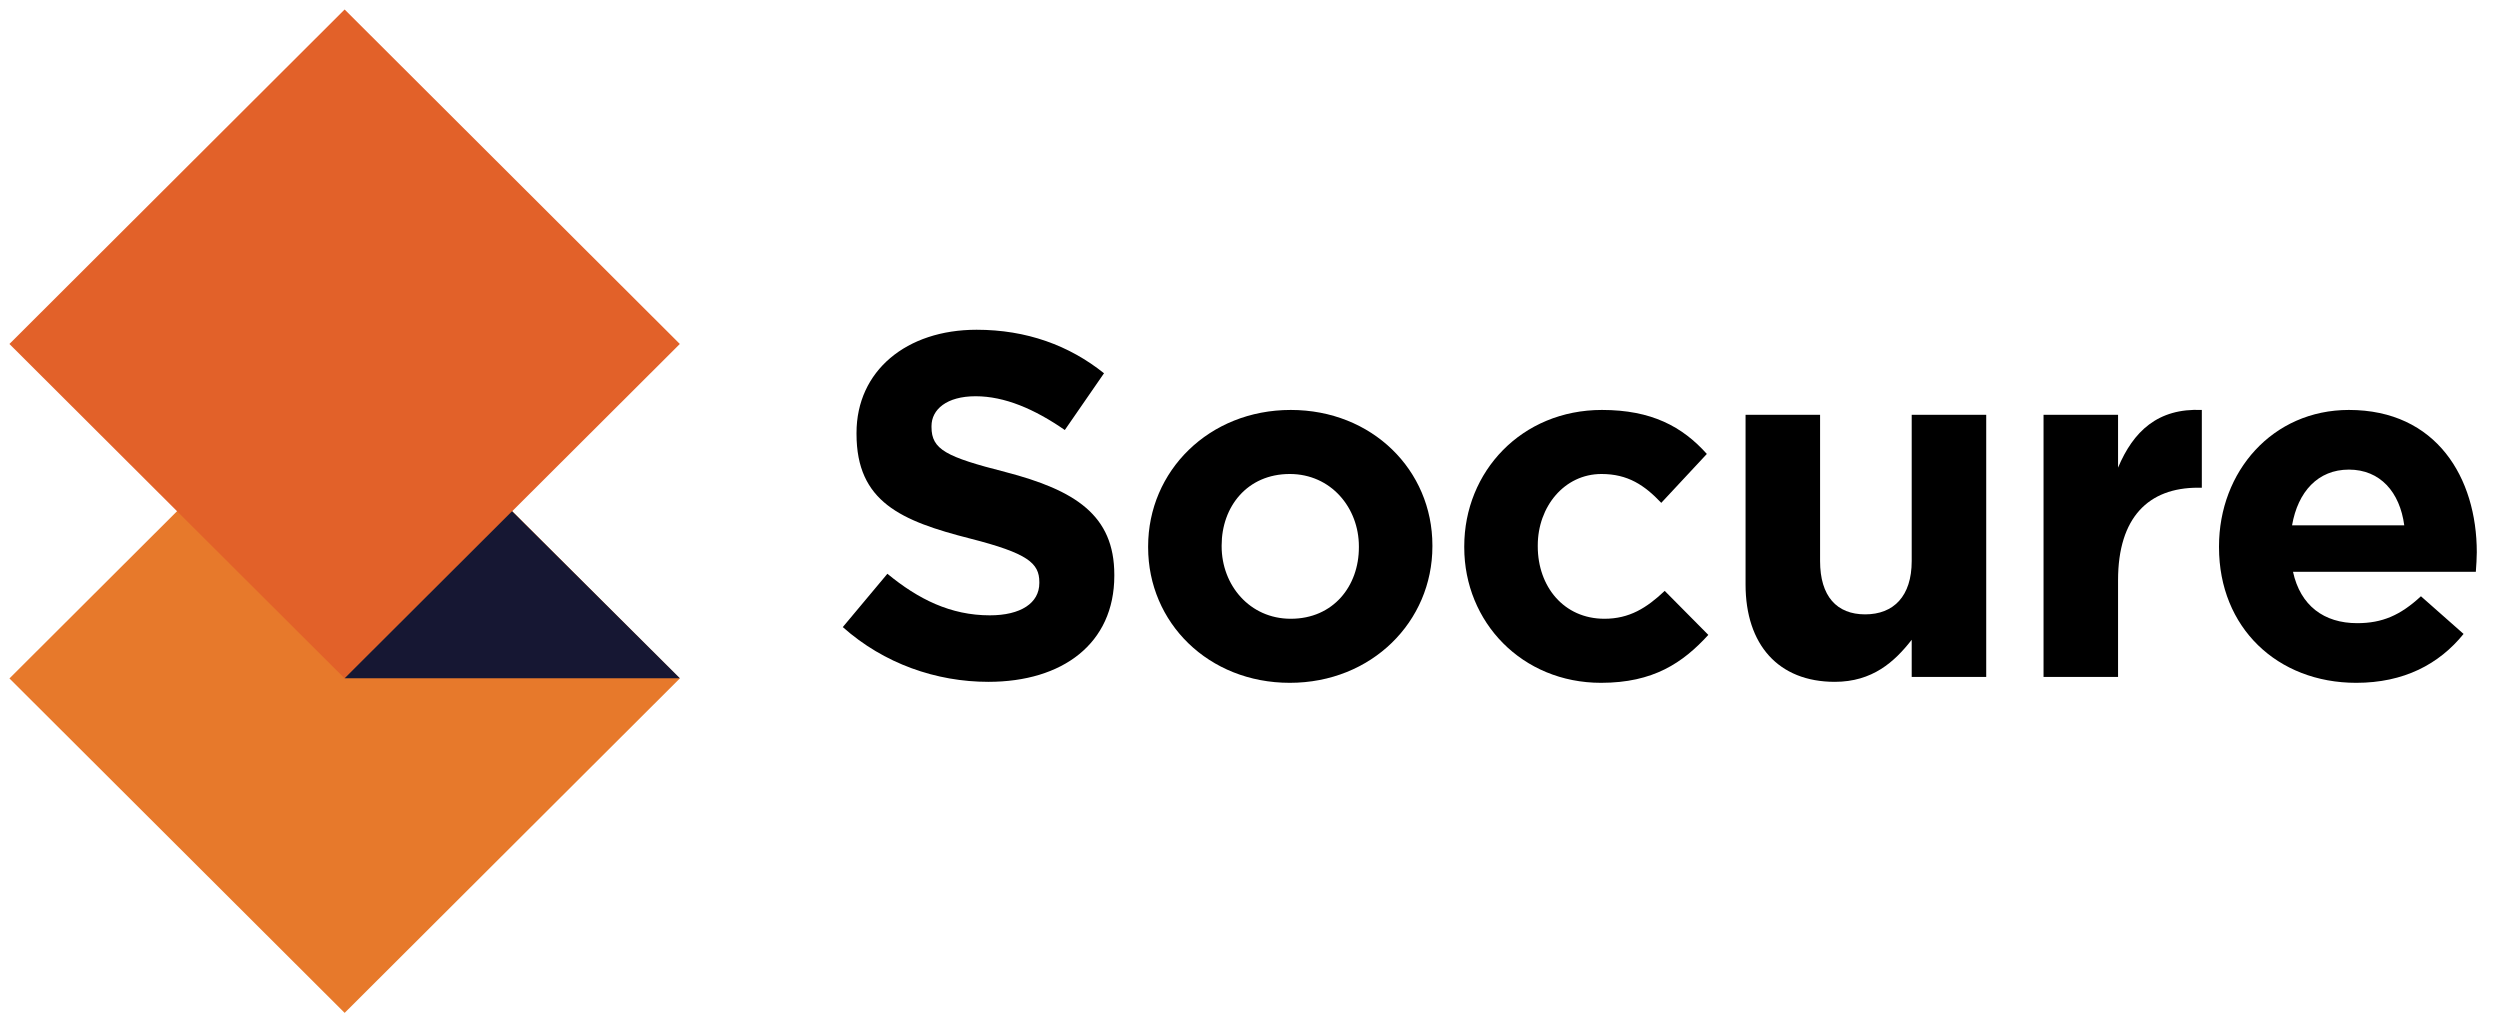
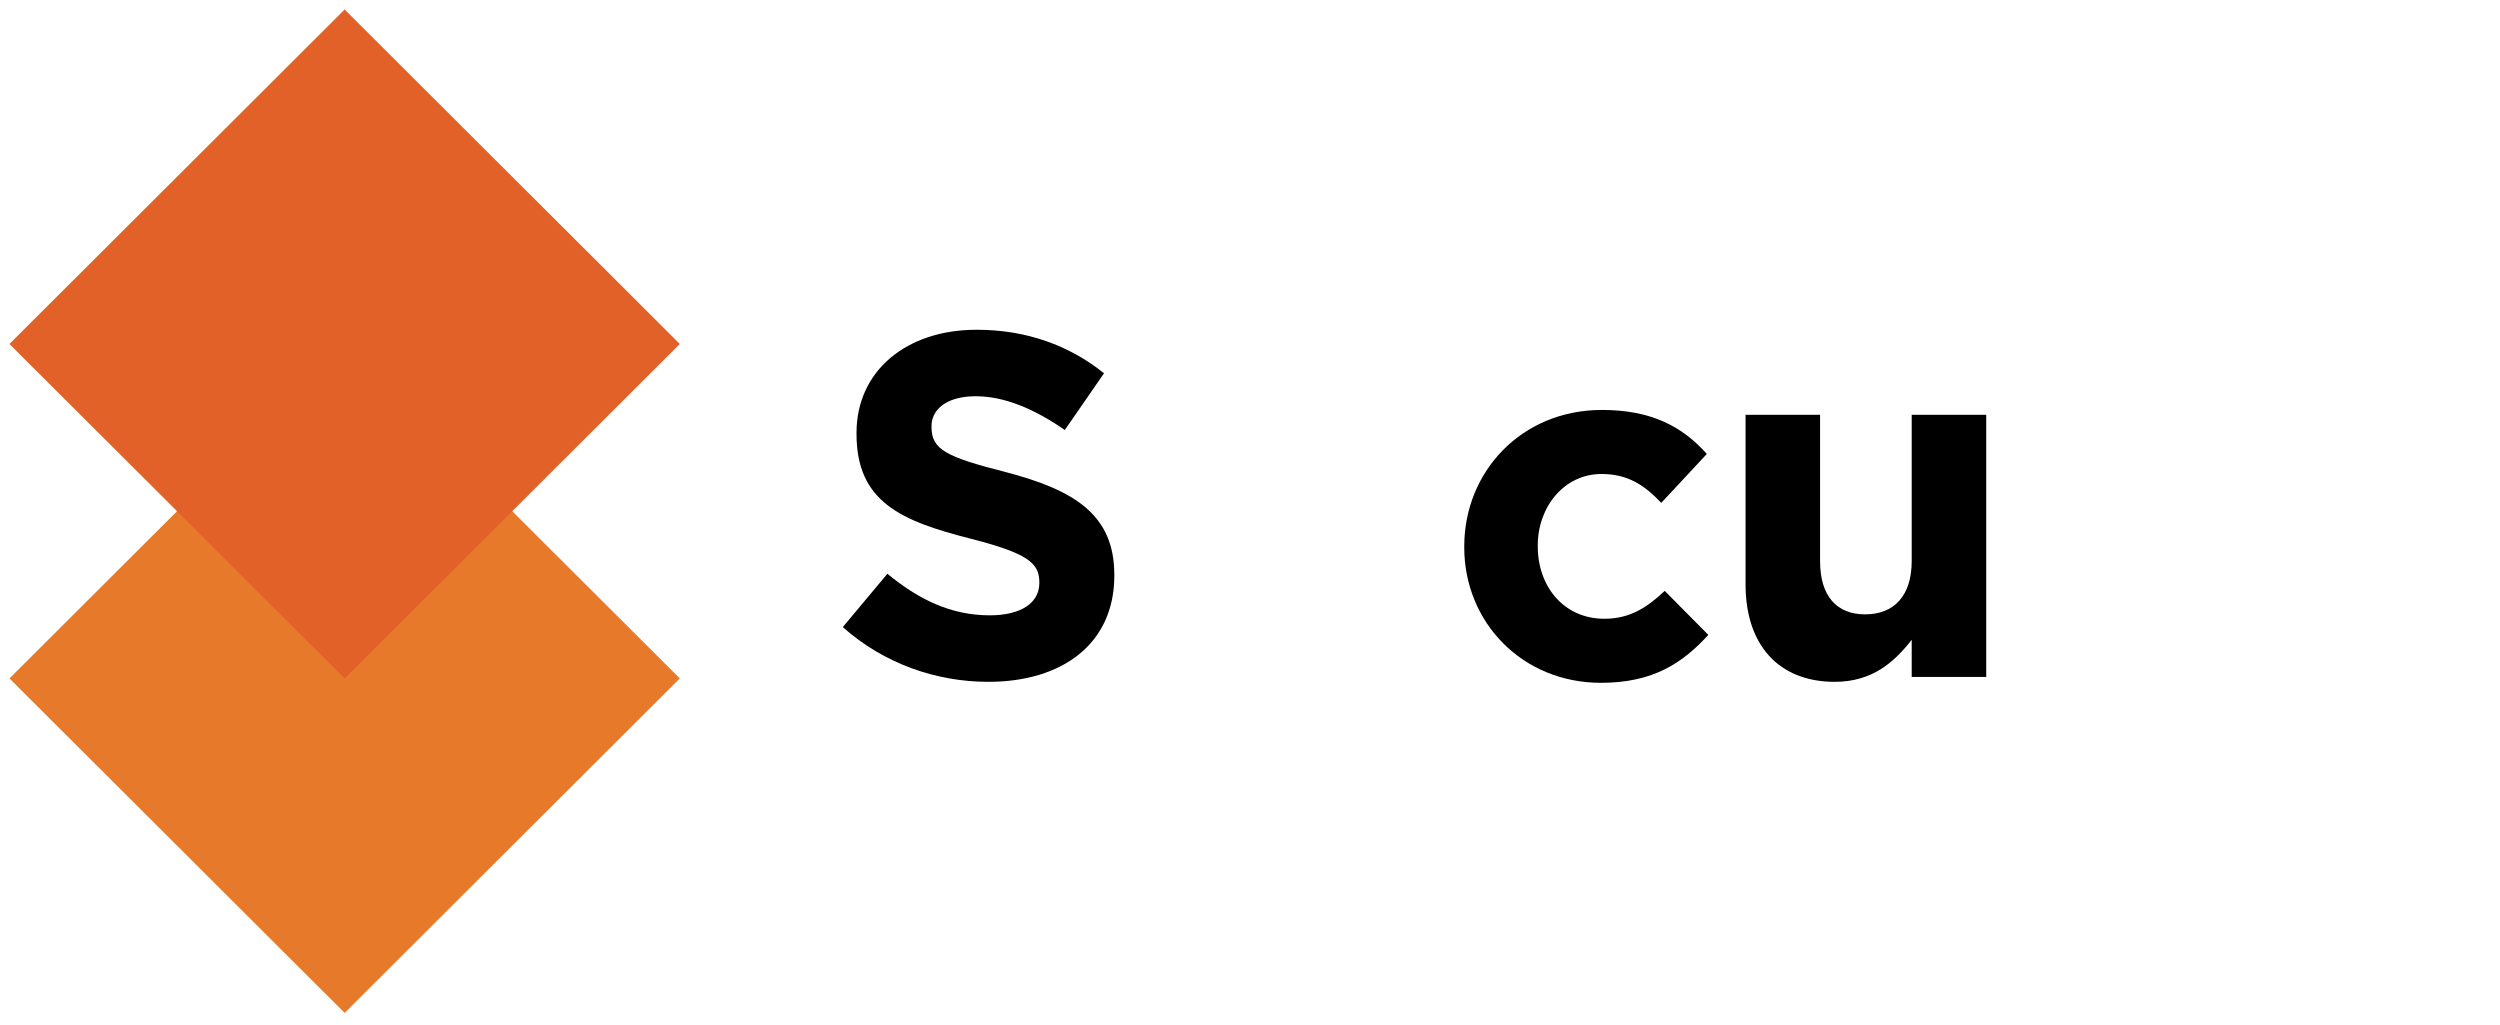
<svg xmlns="http://www.w3.org/2000/svg" id="Layer_1" data-name="Layer 1" viewBox="0 0 600 246" version="1.1">
  <defs id="defs922">
    <linearGradient id="linear-gradient" x1="137.07" y1="174.21" x2="103.59" y2="143.49" gradientUnits="userSpaceOnUse">
      <stop offset="0" stop-color="#45445b" id="stop909" />
      <stop offset=".23" stop-color="#3f3e53" id="stop911" />
      <stop offset=".46" stop-color="#343346" id="stop913" />
      <stop offset=".64" stop-color="#2c2b41" id="stop915" />
      <stop offset=".92" stop-color="#171632" id="stop917" />
      <stop offset="1" stop-color="#0f0f2d" id="stop919" />
    </linearGradient>
  </defs>
  <path id="Fill-1" transform="translate(-61.57 -65.612) scale(4.282)" fill="#e7792b" fill-rule="evenodd" stroke="none" stroke-width="1" d="M14.908 53.348l18.788 18.745 18.786-18.745-18.786-18.746-18.788 18.746" />
  <path id="Fill-2" transform="translate(-61.57 -65.612) scale(4.282)" fill="#e26129" fill-rule="evenodd" stroke="none" stroke-width="1" d="M33.695 15.855L14.907 34.602l18.788 18.745 18.787-18.745-18.787-18.747" />
  <path d="M202.269 150.501l10.704-12.797c7.411 6.105 15.173 9.976 24.584 9.976 7.412 0 11.881-2.933 11.881-7.745v-.236c0-4.577-2.821-6.923-16.586-10.442-16.587-4.23-27.29-8.803-27.29-25.116v-.24c0-14.903 11.996-24.76 28.818-24.76 12.001 0 22.23 3.755 30.583 10.443l-9.41 13.62c-7.292-5.053-14.468-8.105-21.408-8.105-6.94 0-10.584 3.168-10.584 7.163v.235c0 5.4 3.528 7.159 17.76 10.794 16.702 4.346 26.113 10.331 26.113 24.649v.24c0 16.308-12.468 25.461-30.228 25.461-12.472 0-25.055-4.341-34.937-13.14" id="Fill-3" fill="#000" fill-rule="evenodd" stroke="none" stroke-width="4.282" fill-opacity="1" />
-   <path d="M275.551 131.367v-.235c0-18.077 14.587-32.745 34.231-32.745 19.524 0 33.995 14.437 33.995 32.51v.235c0 18.076-14.587 32.745-34.23 32.745-19.528 0-33.996-14.437-33.996-32.51m50.582 0v-.235c0-9.274-6.705-17.374-16.586-17.374-10.233 0-16.352 7.865-16.352 17.138v.236c0 9.274 6.705 17.37 16.587 17.37 10.233 0 16.351-7.86 16.351-17.135" id="Fill-4" fill="#000" fill-rule="evenodd" stroke="none" stroke-width="4.282" fill-opacity="1" />
  <path d="M351.42 131.367v-.235c0-17.957 13.765-32.745 33.049-32.745 11.885 0 19.292 3.99 25.175 10.558l-10.94 11.74c-3.998-4.222-7.997-6.927-14.347-6.927-8.94 0-15.293 7.865-15.293 17.138v.236c0 9.625 6.234 17.37 16 17.37 5.994 0 10.109-2.582 14.467-6.692L410 152.377c-6.118 6.687-13.178 11.5-25.761 11.5-18.938 0-32.818-14.553-32.818-32.51" id="Fill-5" fill="#000" fill-rule="evenodd" stroke="none" stroke-width="4.282" fill-opacity="1" />
  <path d="M418.935 140.286V99.56h17.884v35.091c0 8.452 3.999 12.798 10.815 12.798 6.829 0 11.175-4.346 11.175-12.798V99.56h17.884v62.908h-17.884v-8.918c-4.115 5.279-9.407 10.091-18.466 10.091-13.522 0-21.408-8.918-21.408-23.355" id="Fill-6" fill="#000" fill-rule="evenodd" stroke="none" stroke-width="4.282" fill-opacity="1" />
-   <path d="M490.45 99.56h17.883v12.678c3.643-8.683 9.526-14.322 20.106-13.847v18.659h-.933c-11.882 0-19.173 7.154-19.173 22.183v23.235h-17.884V99.56" id="Fill-7" fill="#000" fill-rule="evenodd" stroke="none" stroke-width="4.282" fill-opacity="1" />
-   <path d="M532.562 131.367v-.235c0-17.957 12.823-32.745 31.17-32.745 21.056 0 30.698 16.317 30.698 34.154 0 1.408-.116 3.052-.231 4.696h-43.877c1.764 8.097 7.411 12.323 15.405 12.323 6.002 0 10.357-1.88 15.297-6.457l10.233 9.038c-5.883 7.279-14.351 11.736-25.762 11.736-18.937 0-32.933-13.26-32.933-32.51m44.46-5.283c-1.058-7.98-5.768-13.38-13.29-13.38-7.412 0-12.233 5.284-13.641 13.38h26.93" id="Fill-8" fill="#000" fill-rule="evenodd" stroke="none" stroke-width="4.282" fill-opacity="1" />
-   <path id="Fill-9" transform="translate(-61.57 -65.612) scale(4.282)" fill="#161733" fill-rule="evenodd" stroke="none" stroke-width="1" d="M33.695 53.337h18.787l-9.403-9.362-9.384 9.362" />
</svg>